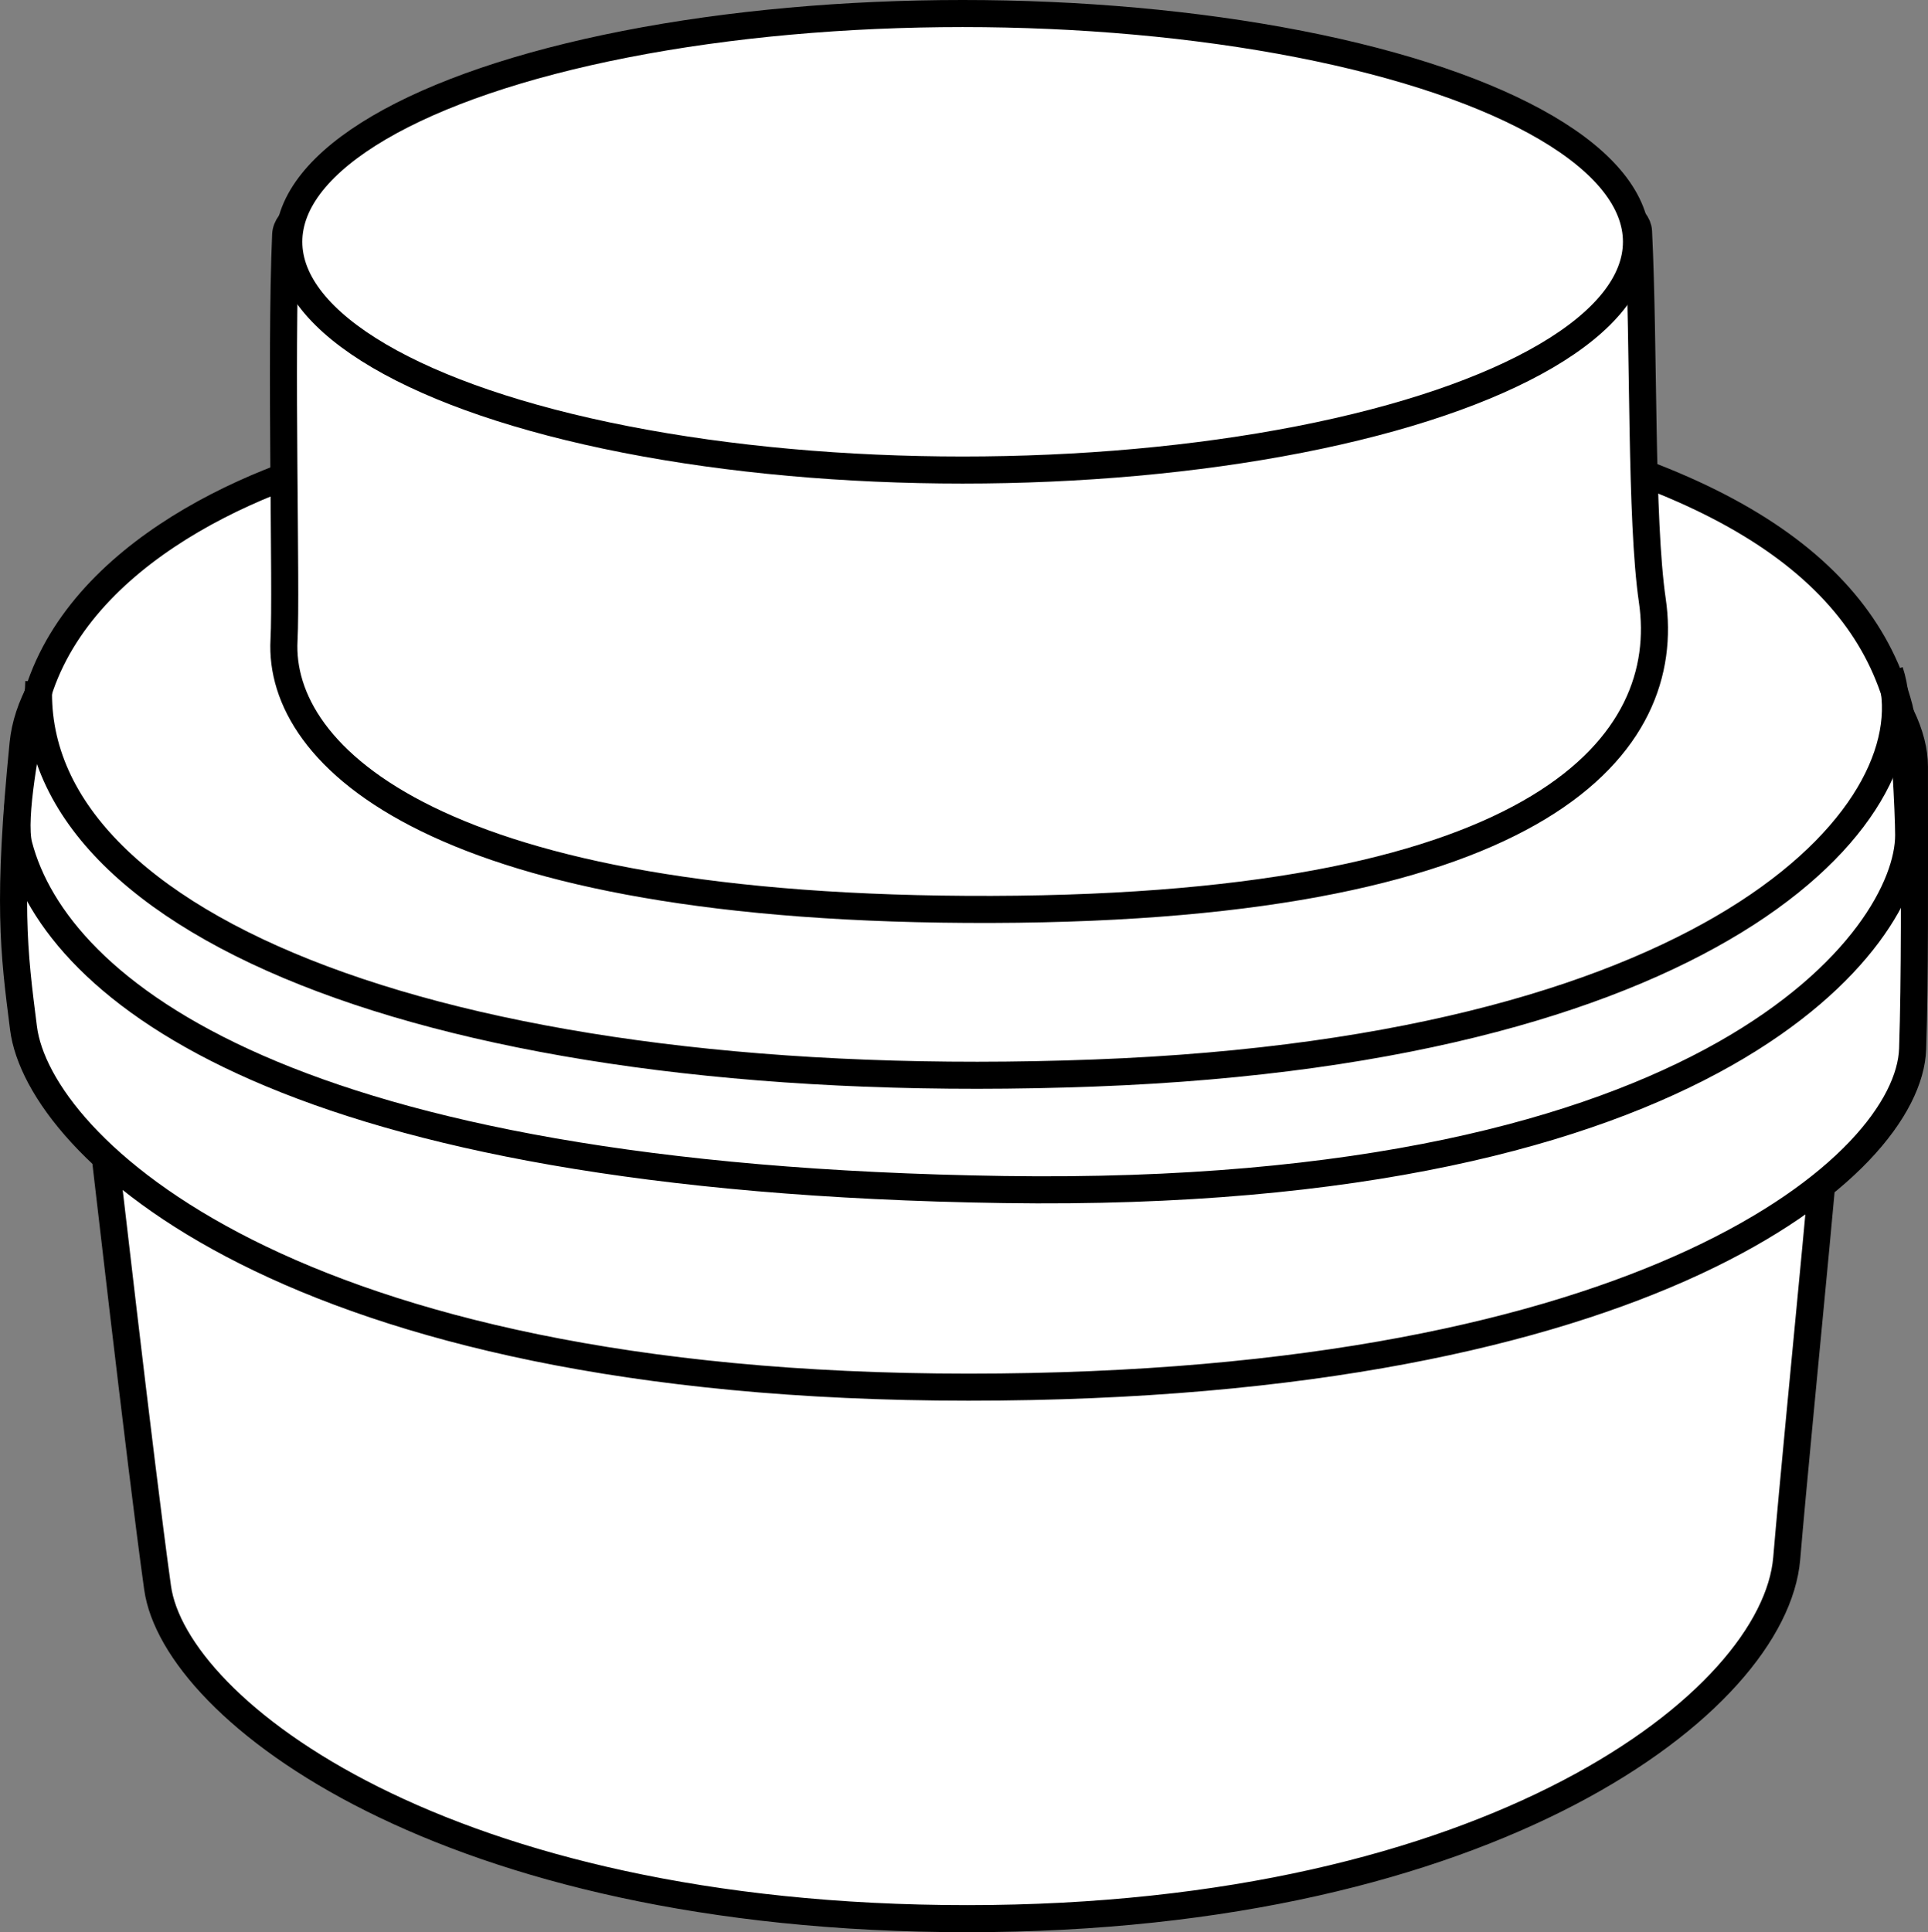
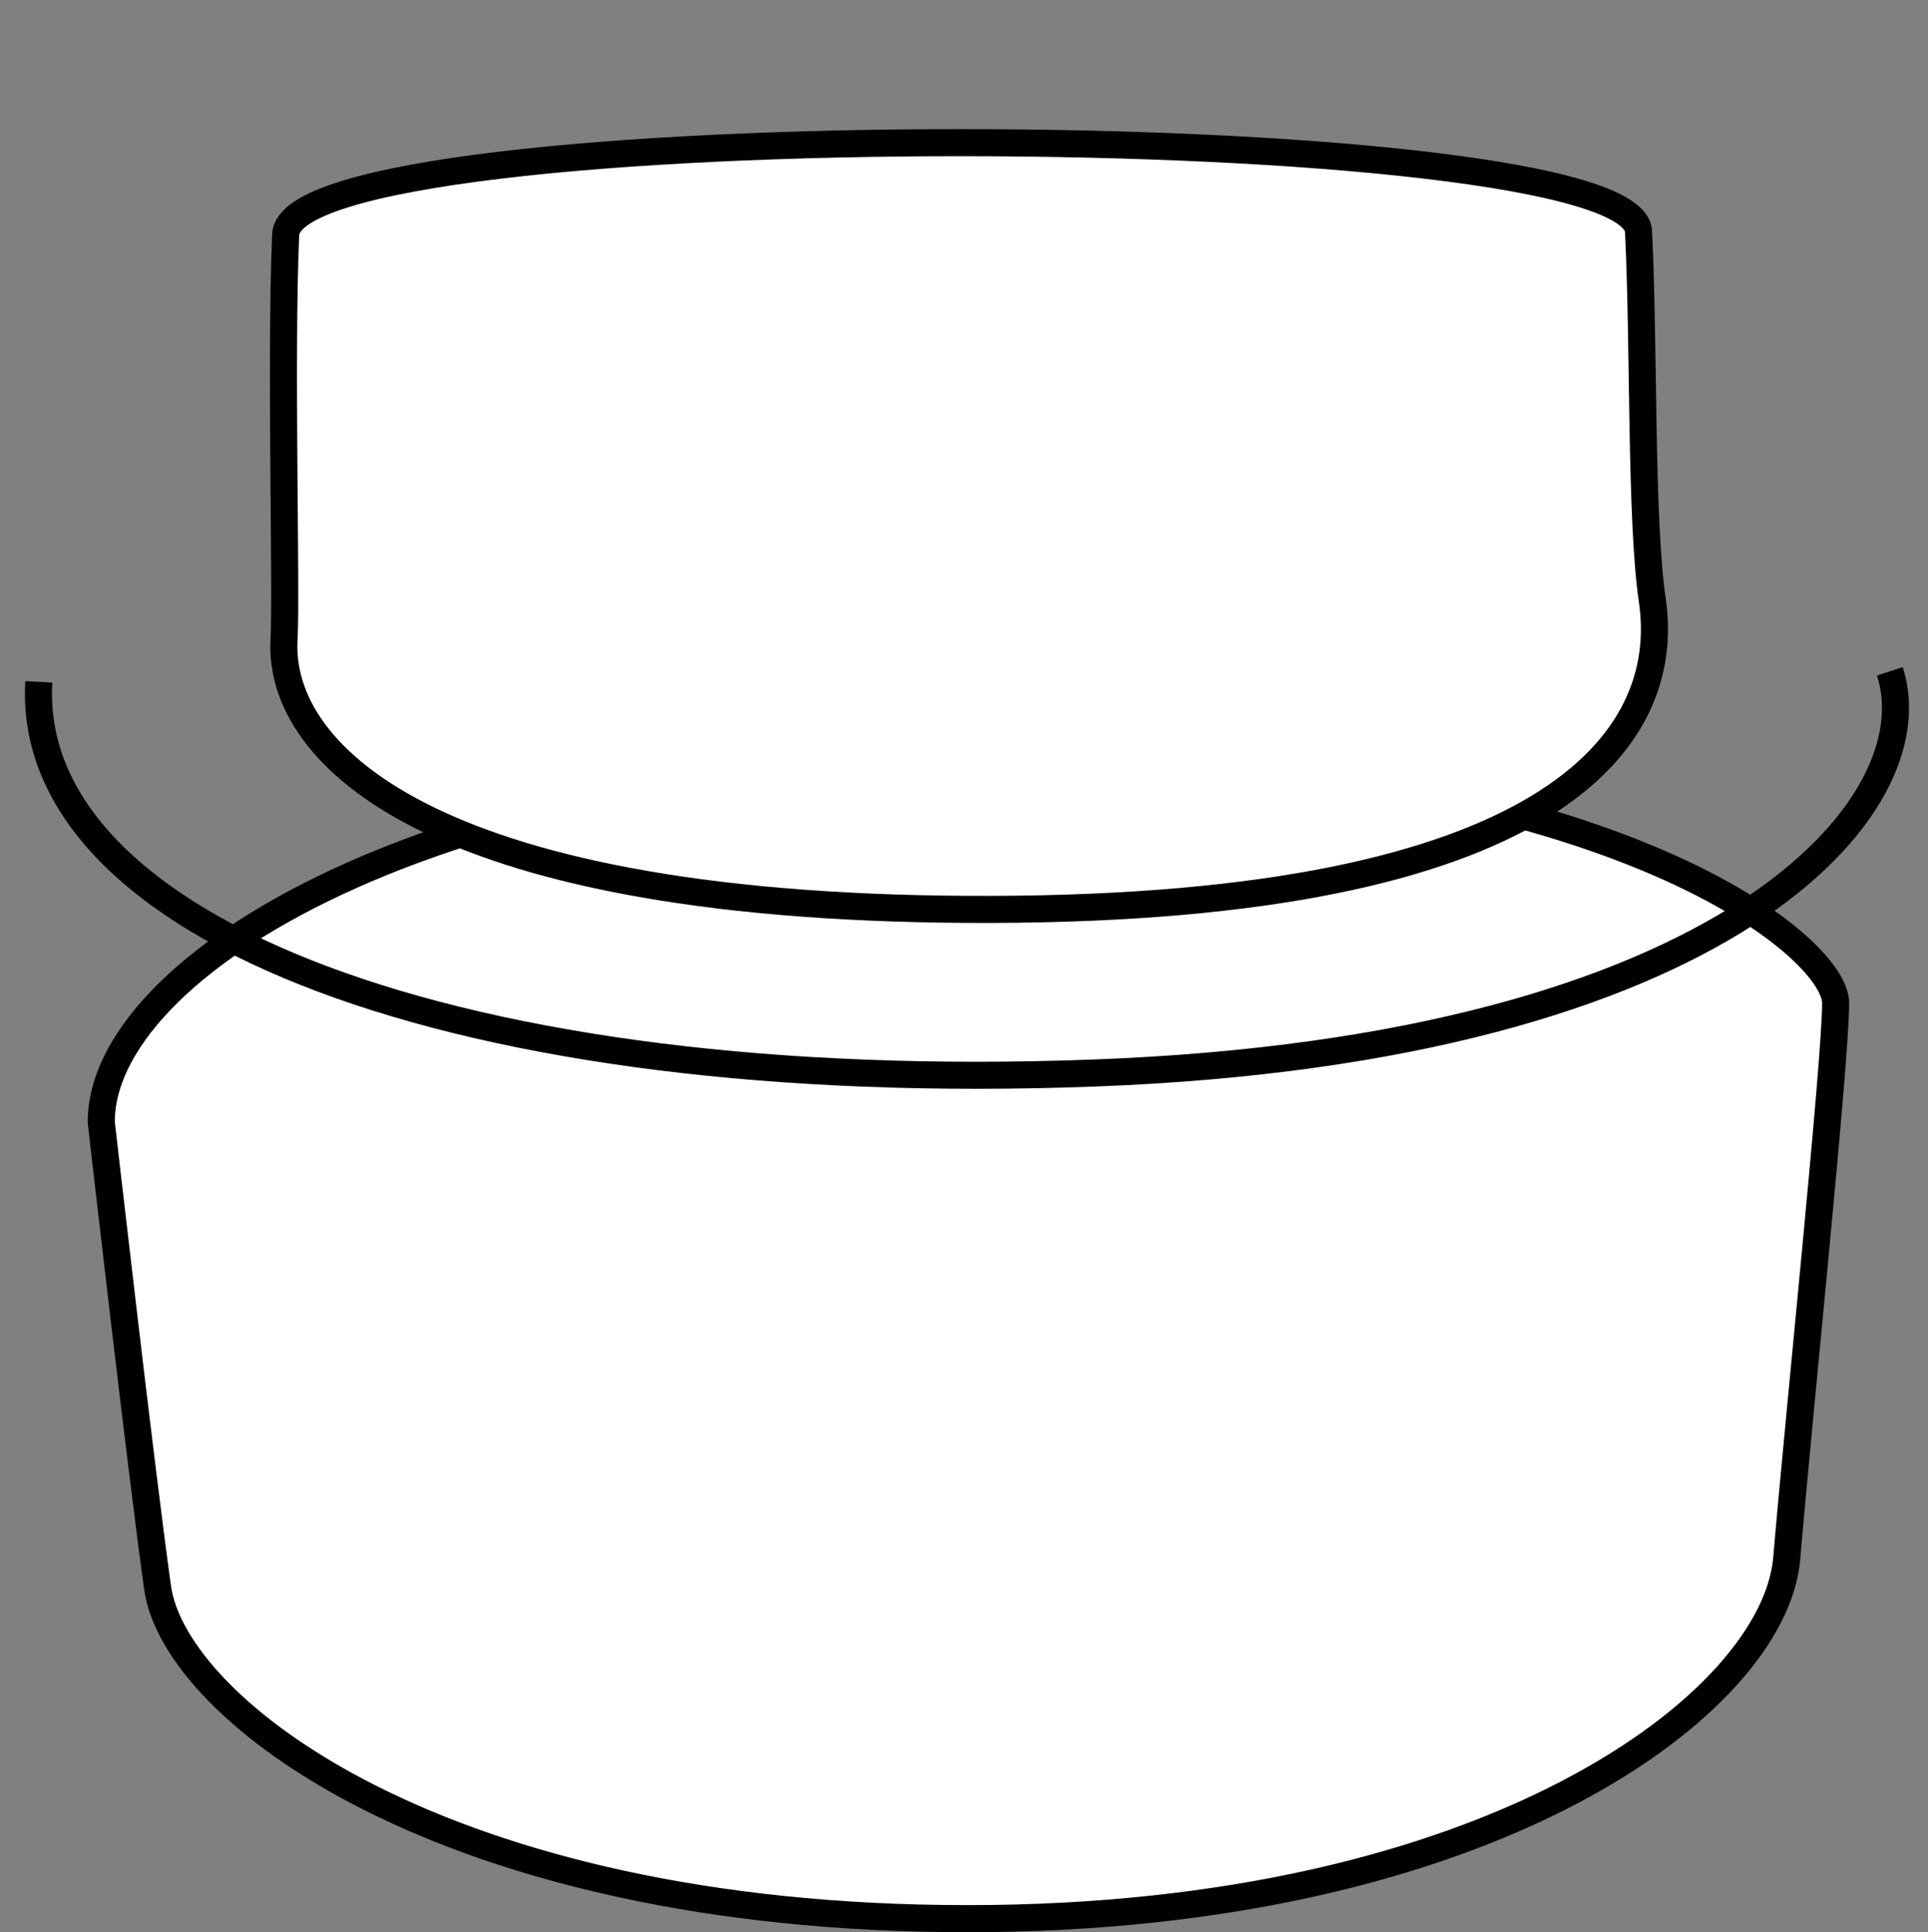
<svg xmlns="http://www.w3.org/2000/svg" version="1.1" x="0px" y="0px" width="56.987px" height="57.106px" viewBox="0 0 56.987 57.106" enable-background="new 0 0 56.987 57.106" xml:space="preserve">
  <rect x="0" y="0" width="56.987" height="57.106" fill="#808080" stroke="none" />
  <g id="print">
</g>
  <g id="ref">
</g>
  <g id="guides">
</g>
  <g id="image">
    <path fill="#FFFFFF" stroke="#000000" stroke-width="0.8" stroke-miterlimit="10" d="M2.995,33.189   c0,0,1.157,10.122,1.663,13.738c0.506,3.615,8.459,9.78,23.932,9.78s23.86-6.381,24.221-10.647   c0.361-4.266,1.446-14.678,1.446-16.413c0-1.735-6.869-7.303-24.221-7.303S2.923,28.634,2.995,33.189z" />
-     <path fill="#FFFFFF" stroke="#000000" stroke-width="0.8" stroke-miterlimit="10" d="M0.682,21.982   c-0.463,4.682-0.28,6.112,0.013,8.407c0.443,3.472,7.795,10.609,27.932,10.609s27.79-6.537,27.906-9.998   c0.07-2.096,0.053-4.728,0.053-8.344s-8.039-10.579-27.416-10.579S1.112,17.633,0.682,21.982z" />
-     <path fill="none" stroke="#000000" stroke-width="0.8" stroke-miterlimit="10" d="M3.241,24.369   c0-3.644,9.127-9.017,25.012-9.017c17.691,0,26.288,6.634,26.288,7.849c0,2.71-8.83,8.597-25.042,8.597   S3.241,26.425,3.241,24.369z" />
-     <path fill="#FFFFFF" stroke="#000000" stroke-width="0.8" stroke-miterlimit="10" d="M10.953,13.32   c-3.699,0.834-9.027,3.284-9.987,7.765c-0.155,0.725-0.622,3.086-0.409,3.897   c1.123,4.289,7.972,9.864,29.114,10.175c21.142,0.311,26.751-7.504,26.745-10.476   c-0.001-0.654-0.12-3.155-0.279-3.76c-1.115-4.235-5.561-7.27-14.991-8.799   C30.37,10.375,10.953,13.32,10.953,13.32z" />
    <path fill="#FFFFFF" stroke="#000000" stroke-width="0.8" stroke-miterlimit="10" d="M8.395,18.915   c0.081-1.483-0.11-8.312,0.049-11.98c0.159-3.669,39.818-3.549,39.987-0.094s0.055,8.498,0.408,10.911   c0.612,4.183-3.088,9.078-19.52,9.126C12.888,26.926,8.207,22.365,8.395,18.915z" />
    <path fill="none" stroke="#000000" stroke-width="0.8" stroke-miterlimit="10" d="M1.147,20.152   C0.722,27.457,13.554,32.418,32.341,31.714c18.787-0.704,24.814-7.937,23.517-11.872" />
-     <ellipse fill="#FFFFFF" stroke="#000000" stroke-width="0.8" stroke-miterlimit="10" cx="28.453" cy="7.146" rx="19.917" ry="6.746" />
  </g>
  <g id="callouts">
</g>
</svg>